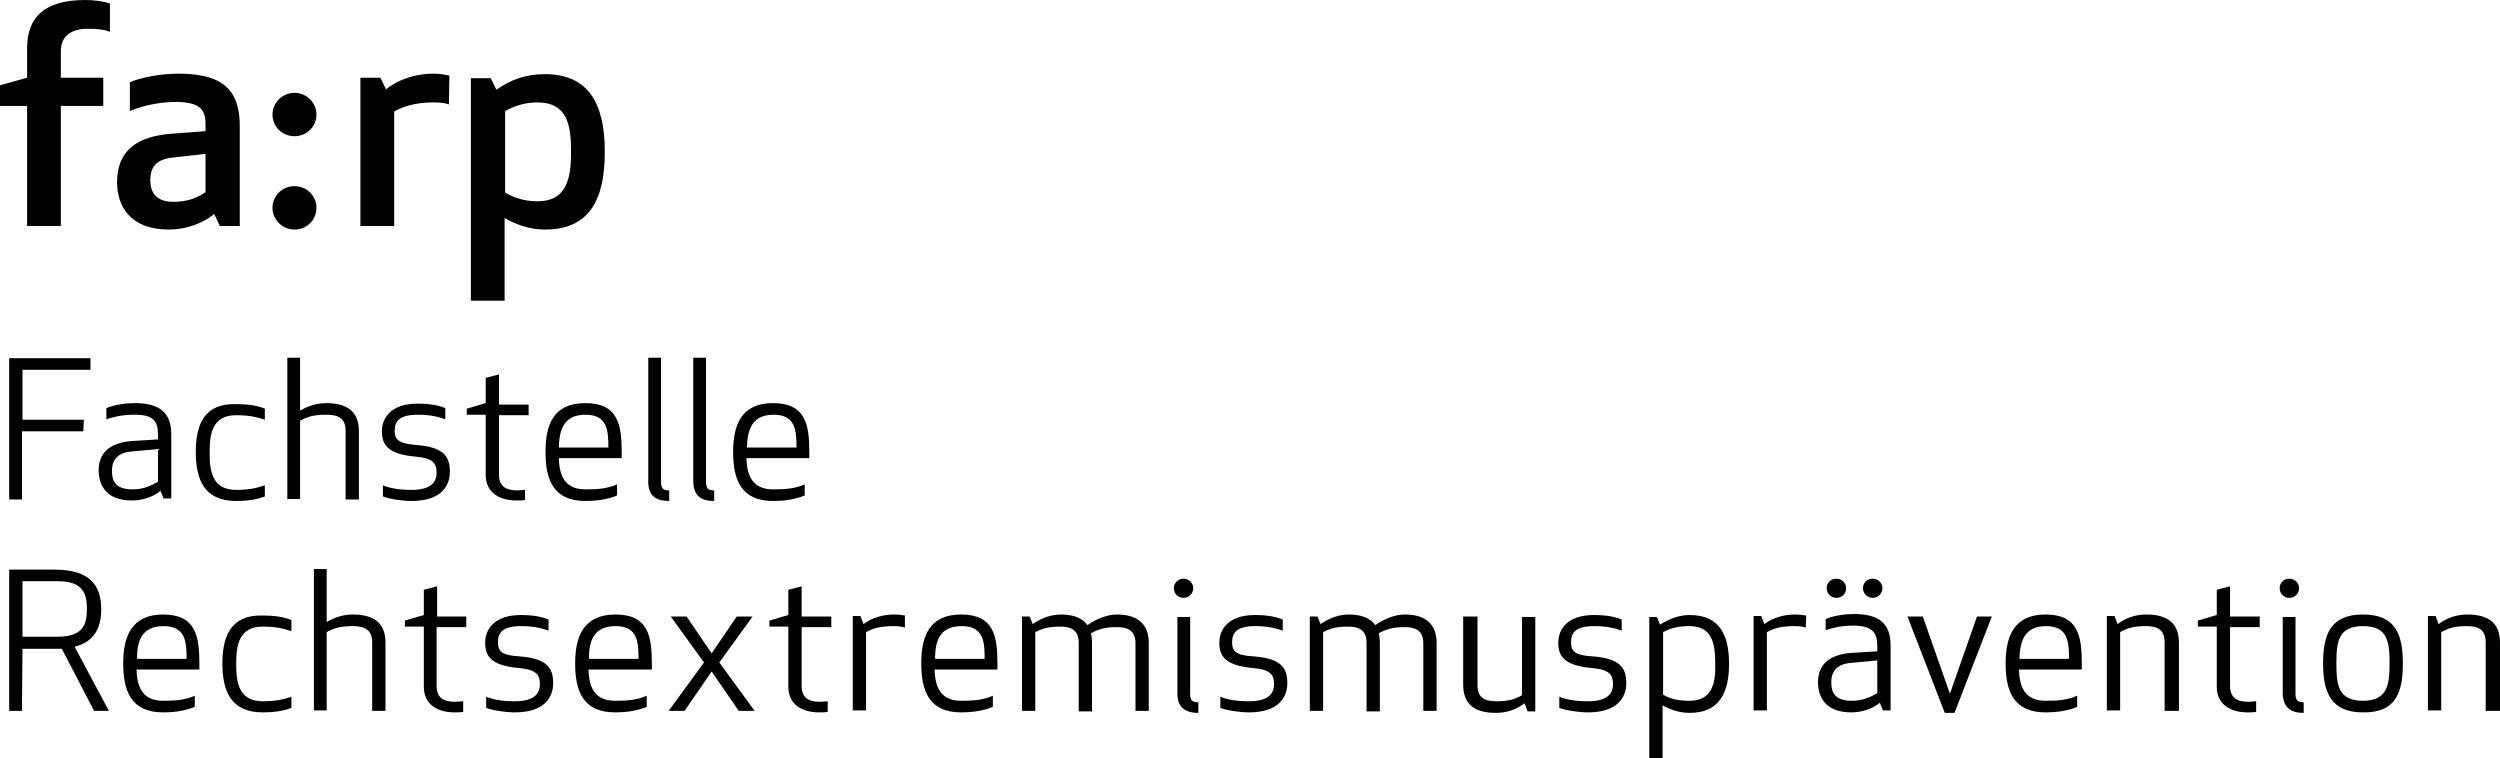
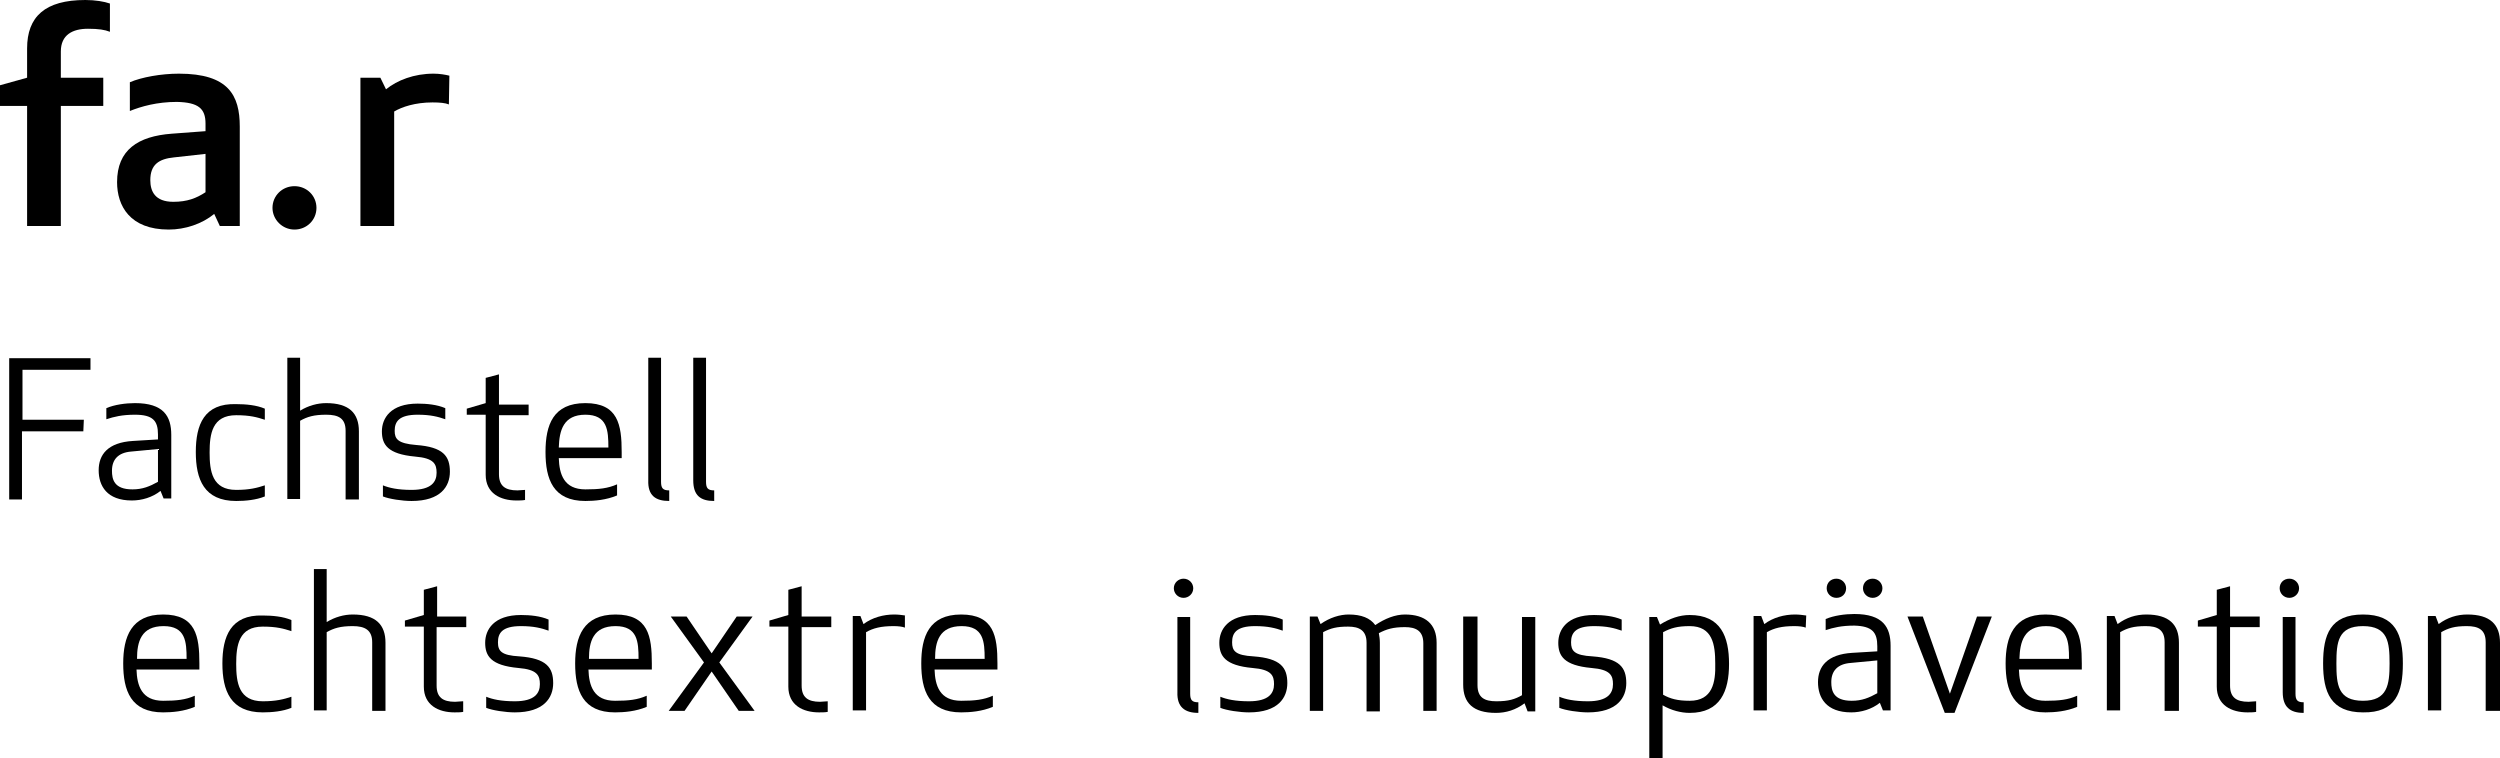
<svg xmlns="http://www.w3.org/2000/svg" width="211" height="64" viewBox="0 0 211 64" fill="none">
  <path d="M128.455 58.677C127.851 59.018 127.333 59.188 126.298 59.188C125.305 59.188 124.701 58.89 124.701 57.826V52.035H124.615H123.493V57.783C123.493 59.316 124.313 60.168 126.255 60.168C127.118 60.168 127.938 59.912 128.671 59.359L128.93 60.04H129.577V52.077H128.455V58.677Z" fill="black" />
  <path d="M194.042 49.65C194.042 49.224 193.697 48.841 193.223 48.841C192.748 48.841 192.403 49.182 192.403 49.65C192.403 50.076 192.748 50.459 193.223 50.459C193.654 50.459 194.042 50.118 194.042 49.65Z" fill="black" />
  <path d="M105.802 55.398C104.249 55.313 103.99 54.93 103.99 54.206C103.99 53.44 104.335 52.844 105.932 52.844C107.01 52.844 107.658 53.014 108.262 53.227V52.29C107.571 51.992 106.708 51.907 105.932 51.907C103.645 51.907 102.911 53.142 102.911 54.249C102.911 55.356 103.386 56.165 105.716 56.378C107.312 56.506 107.528 57.017 107.528 57.74C107.528 58.507 107.097 59.188 105.414 59.188C104.249 59.188 103.515 59.018 102.997 58.805V59.742C103.515 59.955 104.637 60.125 105.414 60.125C107.873 60.125 108.65 58.89 108.65 57.655C108.65 56.335 108.089 55.569 105.802 55.398Z" fill="black" />
  <path d="M118.575 51.864C117.755 51.864 116.892 52.205 116.072 52.758C115.64 52.162 114.907 51.864 113.828 51.864C113.095 51.864 112.232 52.12 111.455 52.673L111.196 52.035H110.549V59.997H111.671V53.355C112.318 53.014 112.836 52.886 113.785 52.886C114.691 52.886 115.338 53.184 115.338 54.249V60.04H116.46V54.249C116.46 53.951 116.417 53.695 116.374 53.44C117.021 53.099 117.582 52.929 118.575 52.929C119.481 52.929 120.128 53.227 120.128 54.291V59.997H121.25V54.249C121.25 52.673 120.301 51.864 118.575 51.864Z" fill="black" />
  <path d="M72.879 52.673L72.62 51.992H71.973V59.955H73.095V53.355C73.699 53.014 74.346 52.844 75.425 52.844C75.813 52.844 76.159 52.886 76.374 52.971V51.949H76.418C76.115 51.907 75.813 51.864 75.468 51.864C74.562 51.864 73.613 52.12 72.879 52.673Z" fill="black" />
  <path d="M81.121 51.864C78.402 51.864 77.755 53.738 77.755 55.995C77.755 58.294 78.402 60.125 81.121 60.125C81.897 60.125 82.89 60.04 83.796 59.657V58.72C83.019 59.06 82.286 59.146 81.121 59.146C79.308 59.146 78.92 57.868 78.877 56.506H84.184V55.995C84.184 53.695 83.882 51.864 81.121 51.864ZM78.92 55.611C78.92 54.164 79.265 52.844 81.164 52.844C83.019 52.844 83.105 54.164 83.105 55.611H78.92Z" fill="black" />
  <path d="M142.608 51.907C141.746 51.907 140.926 52.205 140.106 52.716L139.847 52.077H139.2V64H140.322V59.529C141.055 59.955 141.875 60.168 142.608 60.168C145.197 60.168 145.931 58.337 145.931 56.037C145.931 53.738 145.241 51.907 142.608 51.907ZM142.608 59.146C141.573 59.146 140.969 58.975 140.365 58.635V53.355C141.012 53.014 141.573 52.844 142.608 52.844C144.55 52.844 144.766 54.419 144.766 55.995C144.809 57.57 144.55 59.146 142.608 59.146Z" fill="black" />
  <path d="M158.056 50.459C158.487 50.459 158.876 50.118 158.876 49.65C158.876 49.224 158.53 48.841 158.056 48.841C157.581 48.841 157.236 49.182 157.236 49.65C157.236 50.076 157.581 50.459 158.056 50.459Z" fill="black" />
  <path d="M100.71 49.65C100.71 49.224 100.365 48.841 99.891 48.841C99.459 48.841 99.071 49.182 99.071 49.65C99.071 50.076 99.416 50.459 99.891 50.459C100.322 50.459 100.71 50.118 100.71 49.65Z" fill="black" />
  <path d="M154.992 50.459C155.467 50.459 155.812 50.118 155.812 49.65C155.812 49.224 155.467 48.841 154.992 48.841C154.518 48.841 154.172 49.182 154.172 49.65C154.172 50.076 154.518 50.459 154.992 50.459Z" fill="black" />
  <path d="M193.74 58.55V52.077H192.662V58.422C192.662 59.657 193.266 60.168 194.431 60.168V59.273C193.913 59.273 193.74 59.103 193.74 58.55Z" fill="black" />
-   <path d="M94.281 51.864C93.461 51.864 92.598 52.205 91.778 52.758C91.347 52.162 90.614 51.864 89.535 51.864C88.801 51.864 87.938 52.12 87.162 52.673L86.903 52.035H86.255V59.997H87.377V53.355C88.025 53.014 88.542 52.886 89.492 52.886C90.398 52.886 91.045 53.184 91.045 54.249V60.04H92.167V54.249C92.167 53.951 92.124 53.695 92.081 53.44C92.728 53.099 93.289 52.929 94.281 52.929C95.187 52.929 95.835 53.227 95.835 54.291V59.997H96.956V54.249C96.956 52.673 96.007 51.864 94.281 51.864Z" fill="black" />
  <path d="M100.451 58.55V52.077H99.373V58.422C99.329 59.657 99.977 60.168 101.142 60.168V59.273C100.624 59.273 100.451 59.103 100.451 58.55Z" fill="black" />
  <path d="M199.436 51.864C196.674 51.864 196.07 53.568 196.07 55.995C196.07 58.422 196.718 60.125 199.436 60.125C202.198 60.168 202.802 58.464 202.802 55.995C202.802 53.568 202.198 51.864 199.436 51.864ZM199.436 59.146C197.322 59.146 197.192 57.783 197.192 55.995C197.192 54.206 197.322 52.844 199.436 52.844C201.55 52.844 201.68 54.206 201.68 55.995C201.68 57.783 201.507 59.146 199.436 59.146Z" fill="black" />
  <path d="M208.238 51.864C207.376 51.864 206.556 52.12 205.822 52.673L205.563 51.992H204.916V59.955H206.038V53.355C206.642 53.014 207.16 52.844 208.195 52.844C209.188 52.844 209.792 53.142 209.792 54.206V59.997H209.878H211V54.249C211 52.716 210.18 51.864 208.238 51.864Z" fill="black" />
  <path d="M134.41 55.398C132.857 55.313 132.598 54.93 132.598 54.206C132.598 53.44 132.943 52.844 134.539 52.844C135.618 52.844 136.265 53.014 136.87 53.227V52.29C136.179 51.992 135.316 51.907 134.539 51.907C132.253 51.907 131.519 53.142 131.519 54.249C131.519 55.356 131.994 56.165 134.324 56.378C135.92 56.506 136.136 57.017 136.136 57.74C136.136 58.507 135.705 59.188 134.022 59.188C132.857 59.188 132.123 59.018 131.605 58.805V59.742C132.123 59.955 133.245 60.125 134.022 60.125C136.481 60.125 137.258 58.89 137.258 57.655C137.258 56.335 136.697 55.569 134.41 55.398Z" fill="black" />
  <path d="M156.503 51.822C155.726 51.822 154.777 51.949 154.086 52.248V53.184C154.733 52.971 155.424 52.801 156.503 52.801C158.013 52.844 158.444 53.355 158.444 54.547V54.973L156.33 55.1C154.216 55.228 153.439 56.25 153.439 57.57C153.439 58.89 154.129 60.125 156.244 60.125C157.064 60.125 157.97 59.87 158.66 59.316L158.919 59.955H159.566V54.504C159.566 52.929 158.919 51.822 156.503 51.822ZM158.444 58.507C157.754 58.89 157.15 59.146 156.287 59.146C154.733 59.146 154.561 58.294 154.561 57.57C154.561 56.633 155.079 56.037 156.201 55.952L158.444 55.739V58.507Z" fill="black" />
  <path d="M148.908 52.673L148.649 51.992H148.002V59.955H149.124V53.355C149.728 53.014 150.375 52.844 151.454 52.844C151.842 52.844 152.187 52.886 152.403 52.971L152.446 51.949C152.144 51.907 151.842 51.864 151.497 51.864C150.591 51.864 149.642 52.12 148.908 52.673Z" fill="black" />
  <path d="M188.217 49.48L187.096 49.778V51.907L185.499 52.375V52.886H187.096V57.953C187.096 59.529 188.347 60.125 189.684 60.125C189.9 60.125 190.202 60.125 190.418 60.083V59.188C190.202 59.188 189.987 59.231 189.771 59.231C188.735 59.231 188.217 58.848 188.217 57.868V52.929H190.72V52.035H188.217V49.48Z" fill="black" />
  <path d="M18.77 55.995C18.77 58.294 19.46 60.125 22.179 60.125C22.956 60.125 23.862 60.04 24.595 59.742V58.805C23.948 59.018 23.301 59.188 22.179 59.188C20.151 59.188 19.935 57.613 19.935 56.037C19.935 54.462 20.151 52.886 22.179 52.886C23.344 52.886 23.948 53.057 24.595 53.27V52.333C23.905 52.035 22.999 51.949 22.179 51.949C19.46 51.864 18.77 53.738 18.77 55.995Z" fill="black" />
  <path d="M164.572 58.55L162.285 52.035H160.99L164.14 60.168H164.96L168.11 52.035H166.859L164.572 58.55Z" fill="black" />
  <path d="M181.141 51.864C180.278 51.864 179.458 52.12 178.725 52.673L178.466 51.992H177.818V59.955H178.94V53.355C179.544 53.014 180.062 52.844 181.098 52.844C182.09 52.844 182.694 53.142 182.694 54.206V59.997H182.781H183.902V54.249C183.902 52.716 183.083 51.864 181.141 51.864Z" fill="black" />
  <path d="M172.64 51.864C169.965 51.864 169.274 53.738 169.274 55.995C169.274 58.294 169.922 60.125 172.64 60.125C173.417 60.125 174.409 60.04 175.315 59.657V58.72C174.539 59.06 173.805 59.146 172.64 59.146C170.828 59.146 170.439 57.868 170.396 56.506H175.704V55.995C175.704 53.695 175.402 51.864 172.64 51.864ZM170.439 55.611C170.483 54.164 170.828 52.844 172.683 52.844C174.539 52.844 174.625 54.164 174.625 55.611H170.439Z" fill="black" />
  <path d="M29.773 51.864C29.04 51.864 28.263 52.077 27.572 52.503V48.032H26.494V59.955H27.572V53.355C28.177 53.014 28.737 52.844 29.773 52.844C30.809 52.844 31.413 53.184 31.413 54.206V59.997H32.535V54.249C32.535 52.716 31.715 51.864 29.773 51.864Z" fill="black" />
-   <path d="M0.776 59.997H1.855L1.898 54.76H4.703C4.876 54.76 5.048 54.76 5.221 54.76L7.939 59.997H9.19L6.299 54.589C7.939 54.164 8.543 53.014 8.543 51.438C8.543 49.395 7.594 48.075 4.574 48.075H0.776V59.997ZM1.898 49.054H4.876C7.033 49.054 7.335 50.118 7.335 51.396C7.335 52.673 7.033 53.738 4.876 53.738H1.898V49.054Z" fill="black" />
  <path d="M63.516 52.035H62.178L60.063 55.143L57.949 52.035H56.612L59.416 55.91L56.439 59.997H57.777L60.063 56.676L62.35 59.997H63.688L60.711 55.91L63.516 52.035Z" fill="black" />
  <path d="M67.658 49.48L66.536 49.778V51.907L64.939 52.375V52.886H66.536V57.953C66.536 59.529 67.787 60.125 69.125 60.125C69.341 60.125 69.643 60.125 69.859 60.083V59.188C69.643 59.188 69.427 59.231 69.211 59.231C68.176 59.231 67.658 58.848 67.658 57.868V52.929H70.16V52.035H67.658V49.48V49.48Z" fill="black" />
  <path d="M51.952 51.864C49.233 51.864 48.543 53.738 48.543 55.995C48.543 58.294 49.19 60.125 51.909 60.125C52.685 60.125 53.678 60.04 54.584 59.657V58.72C53.807 59.06 53.074 59.146 51.909 59.146C50.096 59.146 49.708 57.868 49.665 56.506H55.015V55.995C55.015 53.695 54.713 51.864 51.952 51.864ZM49.708 55.611C49.708 54.164 50.053 52.844 51.952 52.844C53.807 52.844 53.894 54.164 53.894 55.611H49.708Z" fill="black" />
  <path d="M16.828 55.995C16.828 53.695 16.526 51.864 13.765 51.864C11.089 51.864 10.399 53.738 10.399 55.995C10.399 58.294 11.046 60.125 13.765 60.125C14.541 60.125 15.534 60.04 16.44 59.657V58.72C15.663 59.06 14.93 59.146 13.765 59.146C11.952 59.146 11.564 57.868 11.521 56.506H16.828V55.995V55.995ZM11.564 55.611C11.564 54.164 11.909 52.844 13.808 52.844C15.663 52.844 15.749 54.164 15.749 55.611H11.564Z" fill="black" />
  <path d="M43.84 55.398C42.286 55.313 42.028 54.93 42.028 54.206C42.028 53.44 42.373 52.844 43.969 52.844C45.048 52.844 45.695 53.014 46.299 53.227V52.29C45.609 51.992 44.746 51.907 43.969 51.907C41.682 51.907 40.949 53.142 40.949 54.249C40.949 55.356 41.423 56.165 43.753 56.378C45.35 56.506 45.566 57.017 45.566 57.74C45.566 58.507 45.134 59.188 43.451 59.188C42.286 59.188 41.553 59.018 41.035 58.805V59.742C41.553 59.955 42.675 60.125 43.451 60.125C45.911 60.125 46.688 58.89 46.688 57.655C46.688 56.335 46.127 55.569 43.84 55.398Z" fill="black" />
  <path d="M36.893 49.48L35.771 49.778V51.907L34.174 52.375V52.886H35.771V57.953C35.771 59.529 37.022 60.125 38.36 60.125C38.575 60.125 38.878 60.125 39.093 60.083V59.188H39.05C38.834 59.188 38.619 59.231 38.403 59.231C37.367 59.231 36.85 58.848 36.85 57.868V52.929H39.352V52.035H36.893V49.48Z" fill="black" />
  <path d="M19.935 35.044C21.1 35.044 21.704 35.215 22.351 35.428V34.491C21.661 34.193 20.755 34.108 19.935 34.108C17.216 34.023 16.526 35.854 16.526 38.153C16.526 40.452 17.216 42.283 19.935 42.283C20.711 42.283 21.617 42.198 22.351 41.9V40.963C21.704 41.176 21.057 41.347 19.935 41.347C17.907 41.347 17.691 39.771 17.691 38.196C17.691 36.62 17.907 35.044 19.935 35.044Z" fill="black" />
  <path d="M56.483 41.389C55.965 41.389 55.792 41.219 55.792 40.665V30.19H54.714V40.538C54.67 41.815 55.318 42.283 56.483 42.283V41.389Z" fill="black" />
  <path d="M7.637 31.212V30.233H0.776V42.156H1.855V36.407H7.033L7.076 35.428H1.898V31.212H7.637Z" fill="black" />
  <path d="M13.549 41.432L13.808 42.071H14.455V36.705C14.455 35.13 13.808 34.023 11.391 34.023C10.614 34.023 9.665 34.15 8.975 34.448V35.385C9.622 35.172 10.312 35.002 11.391 35.002C12.902 35.002 13.333 35.513 13.333 36.663V37.088L11.219 37.216C9.104 37.344 8.328 38.366 8.328 39.686C8.328 41.006 9.018 42.241 11.132 42.241C11.952 42.241 12.858 41.985 13.549 41.432ZM9.45 39.728C9.45 38.792 9.967 38.196 11.089 38.11L13.333 37.898V40.665C12.643 41.048 12.039 41.304 11.175 41.304C9.622 41.304 9.45 40.452 9.45 39.728Z" fill="black" />
  <path d="M40.992 40.069C40.992 41.645 42.243 42.241 43.581 42.241C43.796 42.241 44.098 42.241 44.314 42.198V41.347C44.098 41.347 43.883 41.389 43.667 41.389C42.631 41.389 42.113 41.006 42.113 40.027V35.045H44.616V34.15H42.113V31.596L40.992 31.893V34.023L39.395 34.491V35.002H40.992V40.069V40.069Z" fill="black" />
  <path d="M52.081 41.815V40.878C51.305 41.219 50.571 41.304 49.406 41.304C47.594 41.304 47.206 40.027 47.162 38.664H52.47V38.153C52.47 35.854 52.168 34.023 49.406 34.023C46.688 34.023 46.041 35.854 46.041 38.153C46.041 40.452 46.688 42.283 49.406 42.283C50.183 42.283 51.175 42.198 52.081 41.815ZM49.406 35.002C51.262 35.002 51.348 36.322 51.348 37.77H47.162C47.206 36.322 47.551 35.002 49.406 35.002Z" fill="black" />
  <path d="M29.169 36.365V42.156H30.291V36.407C30.291 34.874 29.471 34.023 27.529 34.023C26.796 34.023 26.019 34.236 25.329 34.661V30.19H24.25V42.113H25.329V35.513C25.933 35.172 26.494 35.002 27.529 35.002C28.565 35.002 29.169 35.3 29.169 36.365Z" fill="black" />
-   <path d="M65.242 42.283C66.018 42.283 67.011 42.198 67.917 41.815V40.878C67.14 41.219 66.407 41.304 65.242 41.304C63.429 41.304 63.041 40.027 62.998 38.664H68.305V38.153C68.305 35.854 68.003 34.023 65.242 34.023C62.566 34.023 61.876 35.854 61.876 38.153C61.876 40.452 62.523 42.283 65.242 42.283ZM65.285 35.002C67.14 35.002 67.227 36.322 67.227 37.77H63.041C63.084 36.322 63.429 35.002 65.285 35.002Z" fill="black" />
  <path d="M34.735 41.347C33.57 41.347 32.837 41.176 32.319 40.963V41.9C32.837 42.113 33.958 42.283 34.735 42.283C37.195 42.283 37.971 41.049 37.971 39.814C37.971 38.494 37.41 37.727 35.123 37.557C33.57 37.429 33.311 37.046 33.311 36.365C33.311 35.598 33.656 35.002 35.253 35.002C36.332 35.002 36.979 35.172 37.583 35.385V34.448C36.892 34.15 36.03 34.065 35.253 34.065C32.966 34.065 32.232 35.3 32.232 36.407C32.232 37.514 32.707 38.323 35.037 38.536C36.634 38.664 36.849 39.175 36.849 39.899C36.849 40.665 36.418 41.347 34.735 41.347Z" fill="black" />
  <path d="M60.279 42.283V41.389C59.762 41.389 59.589 41.219 59.589 40.665V30.19H58.51V40.538C58.51 41.815 59.114 42.283 60.279 42.283Z" fill="black" />
-   <path d="M42.589 18.395C43.495 18.949 44.746 19.375 45.997 19.375C49.708 19.375 51.046 16.905 51.046 12.817C51.046 8.729 49.665 6.259 45.997 6.259C44.315 6.259 43.02 6.77 41.898 7.579L41.423 6.6H39.741V25.378H42.589V18.395ZM42.632 9.368C43.15 9.112 44.013 8.644 45.35 8.644C47.853 8.644 48.198 10.475 48.198 12.817C48.198 15.116 47.81 16.99 45.35 16.99C44.013 16.99 43.106 16.521 42.632 16.266V9.368Z" fill="black" />
-   <path d="M24.854 11.497C25.89 11.497 26.709 10.688 26.709 9.666C26.709 8.687 25.89 7.835 24.854 7.835C23.818 7.835 22.998 8.687 22.998 9.666C22.998 10.688 23.818 11.497 24.854 11.497Z" fill="black" />
  <path d="M33.268 9.411C33.916 9.027 35.037 8.644 36.505 8.644C37.109 8.644 37.583 8.687 37.885 8.814L37.928 6.387C37.583 6.302 37.109 6.217 36.591 6.217C34.951 6.217 33.527 6.77 32.578 7.537L32.103 6.558H30.42V19.076H33.268V9.411Z" fill="black" />
  <path d="M24.854 19.375C25.89 19.375 26.709 18.566 26.709 17.544C26.709 16.522 25.89 15.713 24.854 15.713C23.818 15.713 22.998 16.522 22.998 17.544C22.998 18.523 23.818 19.375 24.854 19.375Z" fill="black" />
  <path d="M2.287 19.076H5.135V8.942H8.716V6.558H5.135V4.343C5.135 2.938 6.127 2.427 7.422 2.427C8.328 2.427 8.846 2.512 9.277 2.683V0.298C8.802 0.128 8.026 0 7.206 0C3.797 0 2.287 1.405 2.287 4.088V6.558L0 7.196V8.942H2.287V19.076Z" fill="black" />
  <path d="M14.239 19.375C15.62 19.375 17.044 18.906 18.08 18.055L18.554 19.076H20.237V10.688C20.237 8.048 19.288 6.217 15.102 6.217C13.592 6.217 11.953 6.515 10.96 6.941V9.368C11.909 8.985 13.247 8.601 14.93 8.601C16.742 8.644 17.346 9.155 17.346 10.432V11.071L14.498 11.284C11.65 11.497 9.881 12.647 9.881 15.372C9.881 17.373 10.96 19.375 14.239 19.375ZM14.671 13.285L17.346 12.987V16.224C16.57 16.735 15.793 17.033 14.628 17.033C13.074 17.033 12.686 16.138 12.686 15.202C12.686 13.882 13.42 13.413 14.671 13.285Z" fill="black" />
</svg>